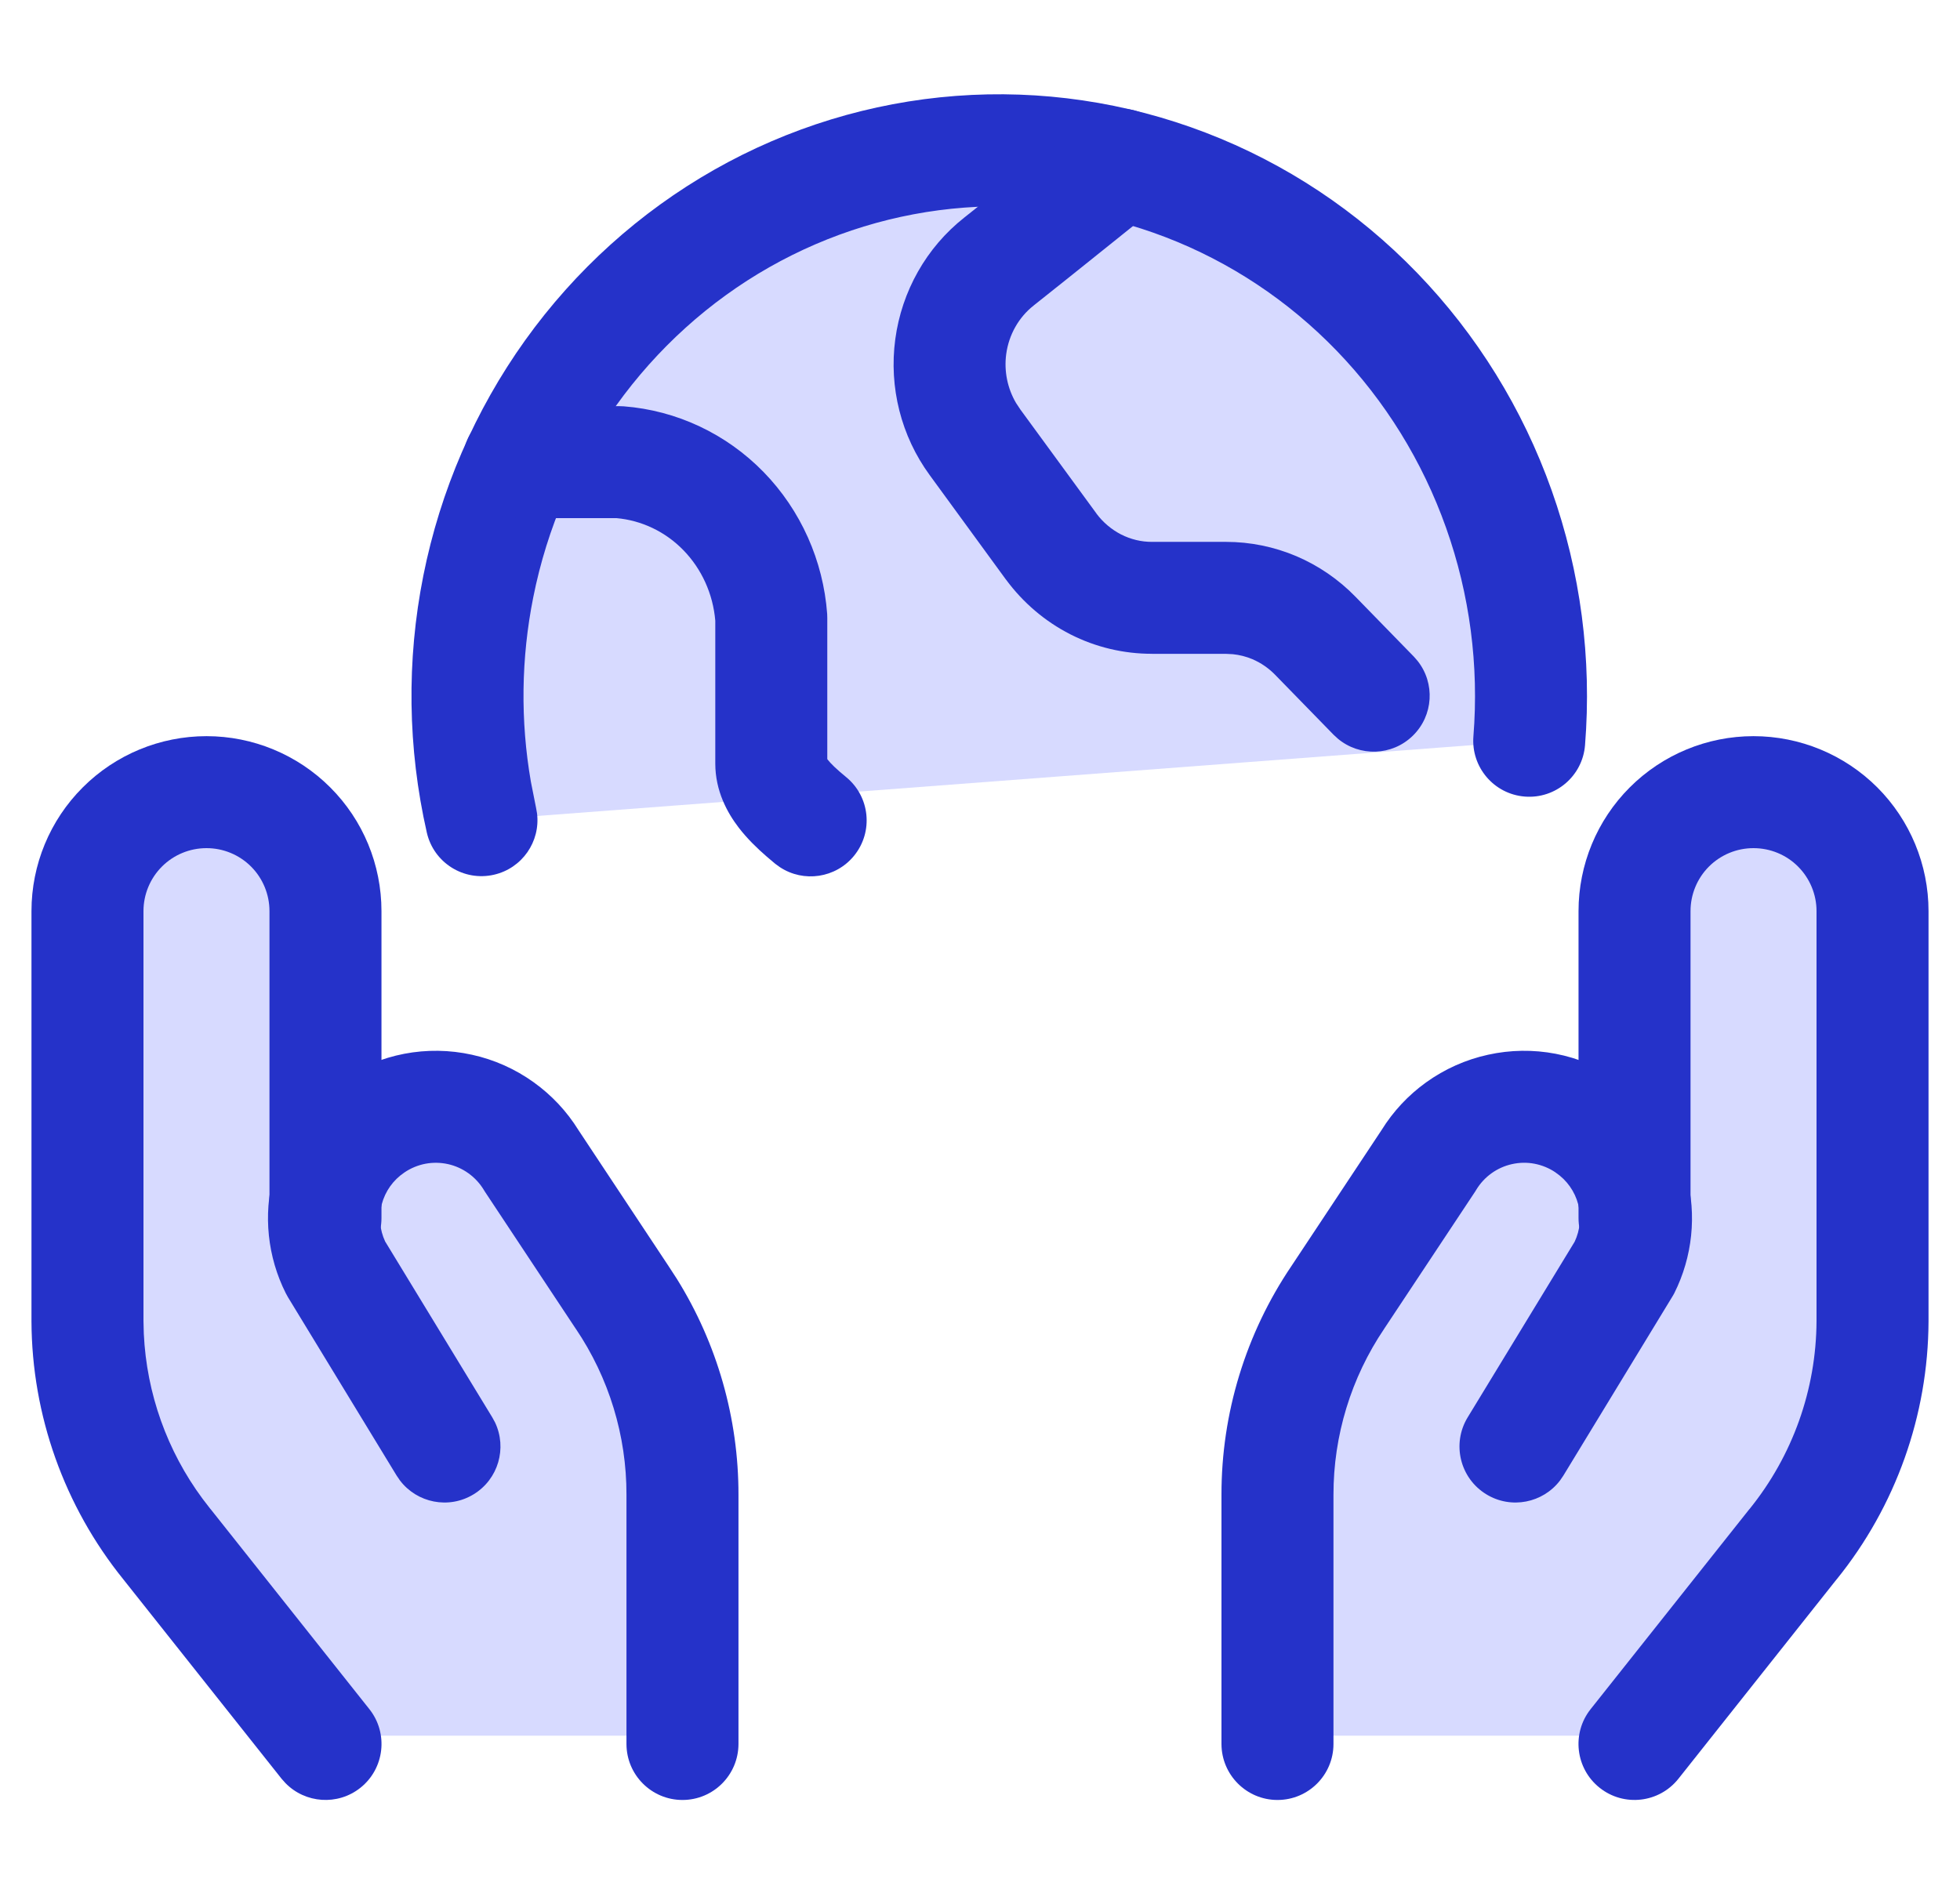
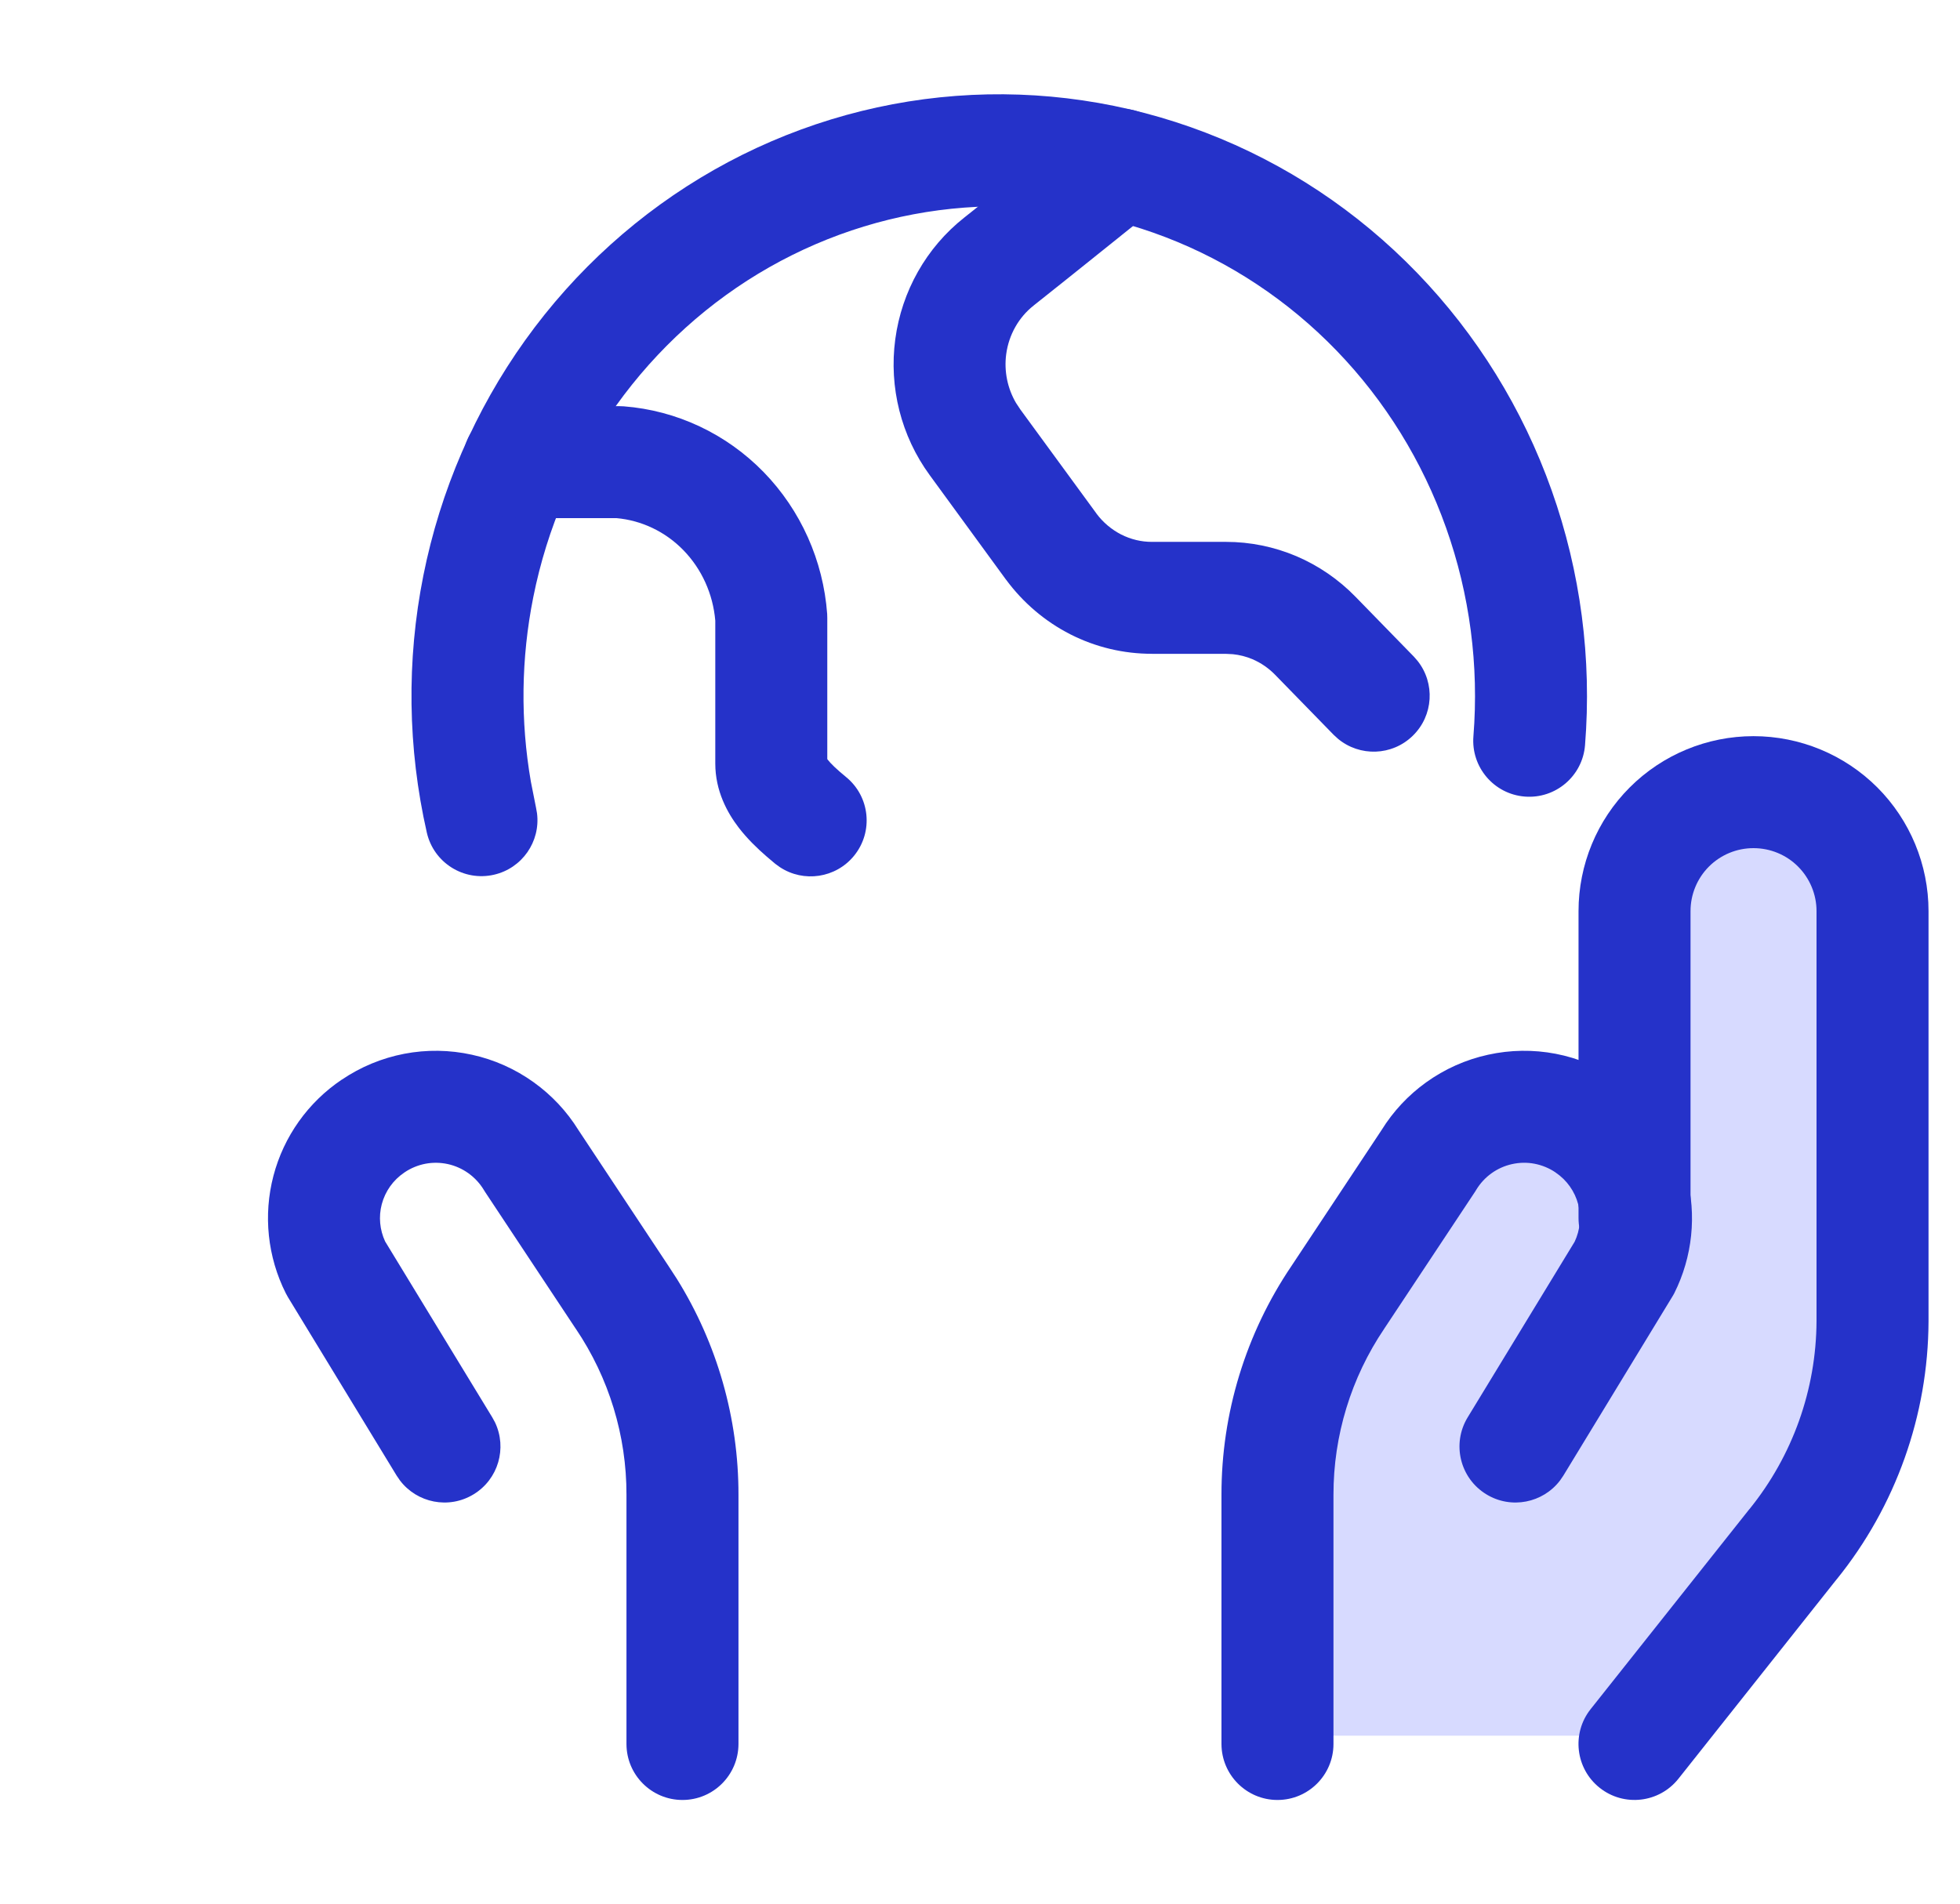
<svg xmlns="http://www.w3.org/2000/svg" width="35" height="34" viewBox="0 0 35 34" fill="none">
  <g clip-path="url(#clip0_175_1442)">
-     <path d="M5.5 31L2 26C1.859 25.798 1.608 23.249 1.5 22V17C1.5 14.5 3 14 4 14C4.8 14 5.833 15.167 6 16C6.167 16.333 6 17 6 18.5C6 19.618 5.868 20.316 6.5 20C7.5 19.5 8.5 20 9 20.5L12 25V31H5.5Z" fill="#D7DAFF" />
    <path d="M29.309 31L32.976 26C33.124 25.798 33.387 23.249 33.5 22V17C33.5 14.5 31.929 14 30.881 14C30.043 14 28.96 15.167 28.786 16C28.611 16.333 28.786 17 28.786 18.5C28.786 19.618 28.924 20.316 28.262 20C27.214 19.5 26.167 20 25.643 20.5L22.5 25V31H29.309Z" fill="#D7DAFF" />
-     <path d="M4.812 21.755V16.273C4.812 15.975 4.694 15.688 4.483 15.477C4.272 15.266 3.986 15.148 3.688 15.148C3.389 15.148 3.103 15.266 2.892 15.477C2.681 15.688 2.562 15.975 2.562 16.273V23.593L2.568 23.822C2.618 24.886 2.983 25.912 3.617 26.768L3.757 26.95L3.763 26.956L6.596 30.526C6.939 30.958 6.867 31.588 6.435 31.931C6.029 32.253 5.45 32.209 5.097 31.846L5.029 31.77L2.201 28.206C1.148 26.901 0.569 25.278 0.562 23.601V16.273C0.562 15.444 0.891 14.649 1.478 14.063C2.064 13.477 2.859 13.148 3.688 13.148C4.516 13.148 5.311 13.477 5.897 14.063C6.484 14.649 6.812 15.444 6.812 16.273V21.755C6.812 22.308 6.365 22.755 5.812 22.755C5.26 22.755 4.812 22.308 4.812 21.755Z" fill="#2532C9" />
    <path d="M11.187 31.148V26.697C11.189 25.641 10.874 24.608 10.282 23.732L10.276 23.724L8.662 21.288C8.654 21.276 8.646 21.263 8.639 21.251C8.569 21.135 8.475 21.034 8.365 20.955C8.255 20.876 8.13 20.82 7.998 20.791C7.866 20.762 7.729 20.76 7.596 20.785C7.463 20.811 7.336 20.863 7.224 20.939L7.22 20.942C7.021 21.076 6.878 21.277 6.817 21.509C6.759 21.73 6.781 21.965 6.877 22.172L8.791 25.315L8.84 25.405C9.058 25.863 8.899 26.42 8.457 26.689C8.015 26.959 7.447 26.844 7.141 26.44L7.083 26.355L5.142 23.168C5.128 23.145 5.115 23.121 5.103 23.097C4.777 22.448 4.699 21.702 4.883 21C5.067 20.298 5.501 19.687 6.104 19.282V19.283C6.44 19.055 6.819 18.898 7.218 18.821C7.618 18.744 8.03 18.75 8.428 18.838C8.826 18.925 9.201 19.093 9.532 19.331C9.851 19.56 10.122 19.849 10.329 20.183L11.938 22.612L12.087 22.841C12.807 23.997 13.189 25.334 13.187 26.699V31.148C13.186 31.701 12.739 32.148 12.187 32.148C11.635 32.148 11.187 31.7 11.187 31.148Z" fill="#2532C9" />
    <path d="M32.438 16.273C32.438 15.975 32.319 15.688 32.108 15.477C31.898 15.266 31.611 15.148 31.312 15.148C31.014 15.148 30.728 15.266 30.517 15.477C30.306 15.688 30.188 15.975 30.188 16.273V21.755C30.188 22.308 29.74 22.755 29.188 22.755C28.635 22.755 28.188 22.308 28.188 21.755V16.273C28.188 15.444 28.517 14.649 29.103 14.063C29.689 13.477 30.484 13.148 31.312 13.148C32.141 13.148 32.936 13.477 33.523 14.063C34.108 14.649 34.438 15.444 34.438 16.273V23.601C34.431 25.278 33.853 26.902 32.799 28.206L32.798 28.206L29.971 31.77C29.627 32.202 28.998 32.274 28.566 31.931C28.133 31.588 28.061 30.958 28.404 30.526L31.237 26.956L31.243 26.95C32.011 26 32.432 24.818 32.438 23.597V16.273Z" fill="#2532C9" />
    <path d="M21.812 31.148V26.699C21.81 25.243 22.245 23.819 23.061 22.612L24.671 20.183C24.878 19.849 25.148 19.56 25.467 19.331C25.798 19.093 26.174 18.925 26.572 18.838C26.97 18.75 27.381 18.744 27.781 18.821C28.18 18.898 28.558 19.056 28.895 19.283C29.497 19.688 29.932 20.298 30.116 21C30.301 21.702 30.223 22.448 29.898 23.097C29.885 23.121 29.872 23.145 29.857 23.168L27.917 26.355L27.859 26.44C27.553 26.844 26.984 26.959 26.542 26.689C26.071 26.402 25.921 25.787 26.208 25.315L28.119 22.177C28.217 21.968 28.24 21.732 28.182 21.509C28.121 21.277 27.978 21.076 27.779 20.942L27.776 20.939C27.664 20.863 27.537 20.811 27.404 20.785C27.271 20.759 27.134 20.762 27.002 20.791C26.869 20.82 26.744 20.876 26.634 20.955C26.524 21.034 26.431 21.135 26.361 21.251C26.354 21.263 26.346 21.276 26.338 21.288L24.723 23.724L24.718 23.732C24.126 24.608 23.811 25.64 23.812 26.697V31.148C23.812 31.7 23.365 32.148 22.812 32.148C22.26 32.148 21.813 31.7 21.812 31.148Z" fill="#2532C9" />
-     <path d="M8.597 14.649C8.285 13.278 8.266 11.854 8.541 10.475C8.816 9.096 9.379 7.794 10.191 6.659C11.004 5.525 12.046 4.584 13.246 3.903C14.446 3.221 15.776 2.815 17.144 2.711C18.512 2.607 19.886 2.809 21.171 3.302C22.455 3.795 23.621 4.568 24.587 5.568C25.552 6.568 26.296 7.77 26.765 9.093C27.235 10.416 27.42 11.828 27.307 13.231" fill="#D7DAFF" />
    <path d="M17.069 1.713C18.585 1.598 20.107 1.823 21.529 2.369C22.952 2.915 24.24 3.77 25.306 4.874C26.372 5.977 27.191 7.302 27.708 8.758C28.225 10.214 28.428 11.767 28.304 13.31C28.26 13.861 27.778 14.271 27.228 14.227C26.677 14.183 26.267 13.7 26.311 13.15C26.412 11.887 26.246 10.617 25.823 9.427C25.401 8.238 24.733 7.158 23.867 6.262C23.002 5.367 21.959 4.676 20.813 4.236C19.666 3.795 18.44 3.615 17.22 3.708C16 3.8 14.812 4.163 13.739 4.772C12.667 5.381 11.733 6.224 11.004 7.242C10.275 8.26 9.769 9.429 9.522 10.67C9.305 11.757 9.291 12.874 9.48 13.962L9.572 14.426L9.59 14.528C9.652 15.031 9.324 15.508 8.82 15.623C8.281 15.746 7.745 15.409 7.622 14.871C7.279 13.363 7.257 11.796 7.56 10.279C7.863 8.761 8.483 7.328 9.378 6.077C10.274 4.826 11.425 3.787 12.752 3.033C14.08 2.279 15.553 1.828 17.069 1.713Z" fill="#2532C9" />
    <path d="M11.06 7.254C11.086 7.254 11.112 7.255 11.138 7.257C12.085 7.33 12.971 7.749 13.636 8.431C14.3 9.113 14.701 10.013 14.771 10.965C14.772 10.989 14.773 11.013 14.773 11.037V13.556C14.774 13.559 14.776 13.562 14.778 13.565C14.835 13.639 14.938 13.738 15.107 13.877C15.536 14.226 15.6 14.856 15.251 15.284C14.924 15.685 14.35 15.767 13.927 15.488L13.844 15.428L13.687 15.295C13.523 15.153 13.345 14.981 13.193 14.784C12.989 14.518 12.773 14.129 12.773 13.636V11.085C12.732 10.606 12.529 10.161 12.204 9.827C11.88 9.494 11.456 9.294 11.009 9.254H9.262C8.709 9.254 8.262 8.806 8.262 8.254C8.262 7.701 8.709 7.254 9.262 7.254H11.06Z" fill="#2532C9" />
    <path d="M19.375 2.16C19.806 1.814 20.436 1.882 20.782 2.312C21.106 2.716 21.066 3.294 20.706 3.65L20.629 3.718L20.628 3.719C20.628 3.72 20.626 3.721 20.625 3.722C20.622 3.725 20.617 3.728 20.611 3.733C20.599 3.742 20.582 3.756 20.56 3.774C20.516 3.81 20.451 3.861 20.373 3.924C20.215 4.051 19.998 4.225 19.764 4.413C19.297 4.788 18.753 5.223 18.46 5.455L18.457 5.458C18.195 5.664 18.015 5.975 17.968 6.325C17.927 6.631 17.992 6.94 18.144 7.198L18.215 7.305V7.306L19.579 9.171H19.578C19.697 9.331 19.849 9.458 20.02 9.546C20.192 9.633 20.381 9.679 20.571 9.678H21.894C22.325 9.678 22.751 9.765 23.148 9.933C23.544 10.102 23.903 10.348 24.204 10.657L25.247 11.727L25.314 11.804C25.629 12.201 25.599 12.78 25.228 13.141C24.857 13.503 24.278 13.518 23.889 13.192L23.814 13.123L22.771 12.053C22.654 11.933 22.516 11.838 22.366 11.774C22.253 11.726 22.134 11.696 22.014 11.684L21.894 11.678H20.573V11.677C20.065 11.678 19.565 11.559 19.113 11.329C18.66 11.098 18.268 10.763 17.966 10.354L17.963 10.351L16.602 8.486C16.091 7.788 15.872 6.916 15.987 6.059C16.102 5.203 16.541 4.421 17.219 3.886C17.506 3.659 18.044 3.229 18.513 2.853C18.747 2.666 18.962 2.492 19.12 2.366C19.198 2.303 19.263 2.251 19.307 2.215C19.329 2.198 19.346 2.184 19.358 2.174C19.364 2.17 19.369 2.166 19.372 2.164L19.375 2.16Z" fill="#2532C9" />
  </g>
  <defs>
    <clipPath id="clip0_175_1442">
      <rect width="34" height="34" fill="white" transform="translate(0.5)" />
    </clipPath>
  </defs>
</svg>